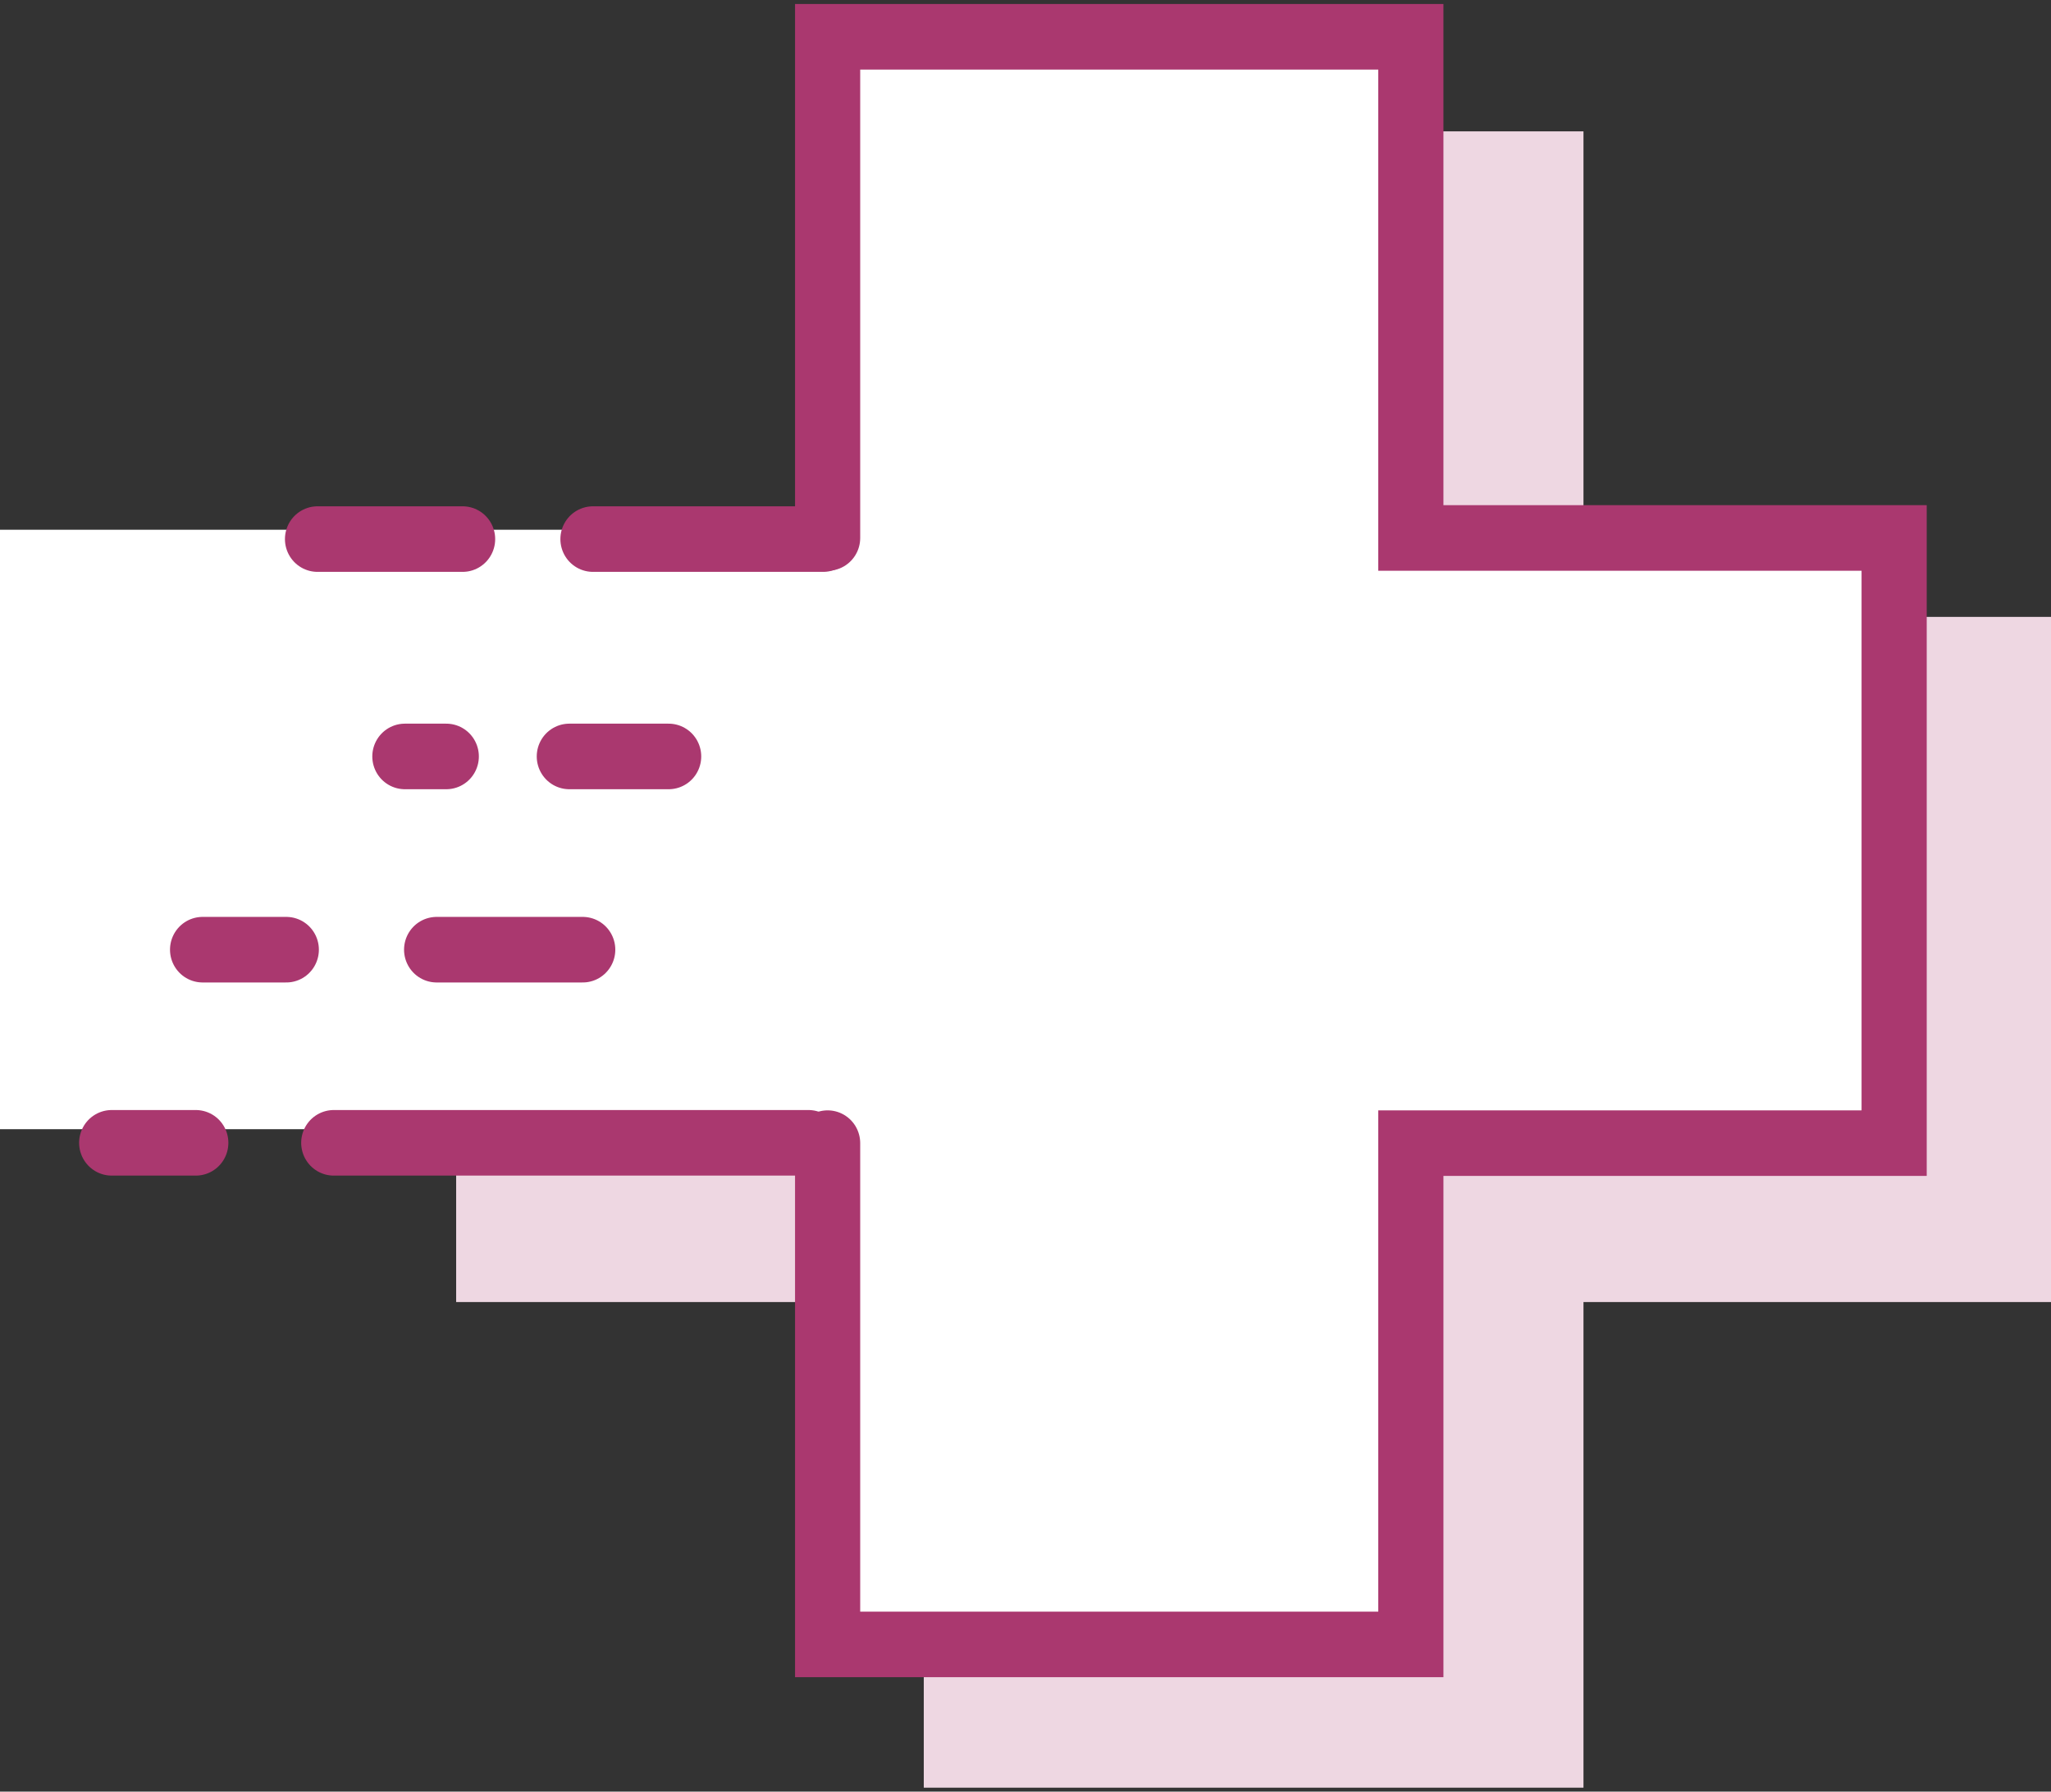
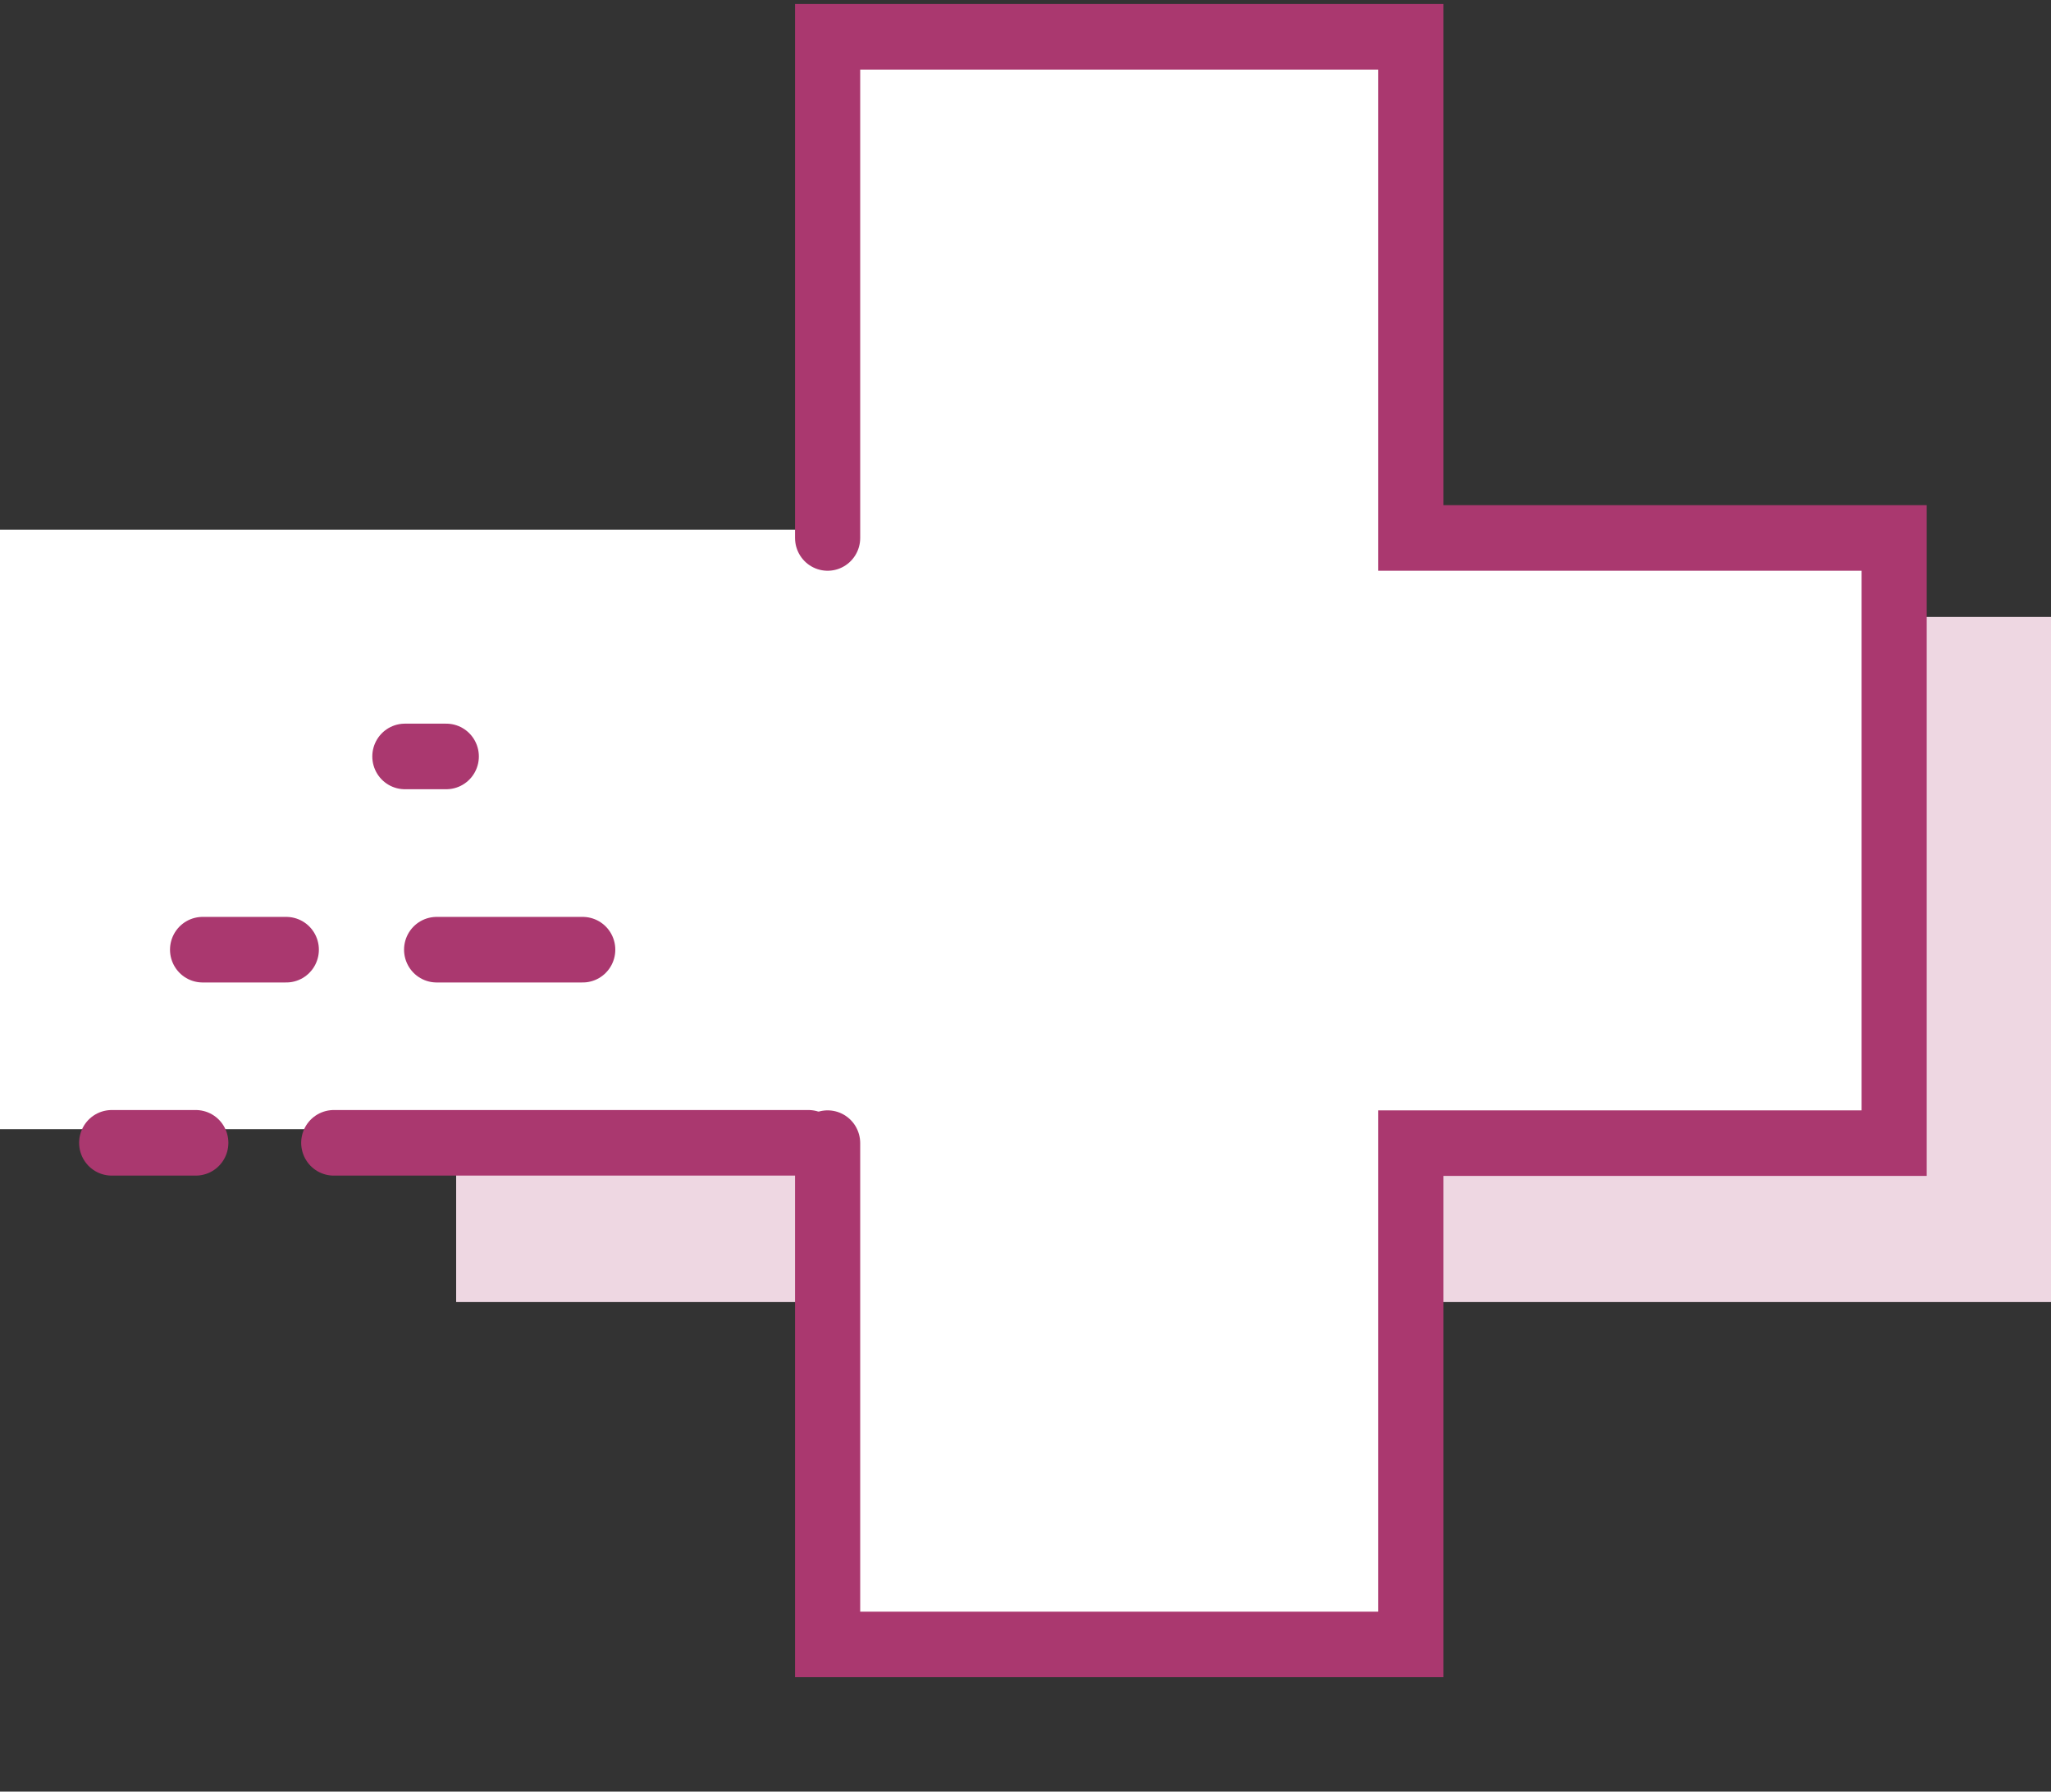
<svg xmlns="http://www.w3.org/2000/svg" width="79pt" height="69pt" viewBox="0 0 79 69" version="1.1">
  <rect x="0" y="0" width="79" height="69" fill="#333333" stroke="none" />
  <g id="surface1">
-     <path style=" stroke:none;fill-rule:nonzero;fill:rgb(93.333%,84.314%,88.627%);fill-opacity:1;" d="M 35.582 5.059 L 60.992 5.059 L 60.992 68.848 L 35.582 68.848 Z M 35.582 5.059 " />
    <path style=" stroke:none;fill-rule:nonzero;fill:rgb(93.333%,84.314%,88.627%);fill-opacity:1;" d="M 79 23.758 L 79 50.145 L 17.57 50.145 L 17.57 23.758 Z M 79 23.758 " />
    <path style=" stroke:none;fill-rule:nonzero;fill:rgb(100%,100%,100%);fill-opacity:1;" d="M 0 20.402 L 54.828 20.402 L 54.828 43.488 L 0 43.488 Z M 0 20.402 " />
    <path style="fill-rule:nonzero;fill:rgb(100%,100%,100%);fill-opacity:1;stroke-width:5.03;stroke-linecap:round;stroke-linejoin:miter;stroke:rgb(66.667%,21.961%,43.529%);stroke-opacity:1;stroke-miterlimit:10;" d="M 63.884 87.394 L 63.884 125.852 L 108.903 125.852 L 108.903 87.394 L 146.209 87.394 L 146.209 40.967 L 108.903 40.967 L 108.903 2.517 L 63.884 2.517 L 63.884 40.967 " transform="matrix(0.499,0,0,0.502,0,0.153)" />
-     <path style="fill:none;stroke-width:5.03;stroke-linecap:round;stroke-linejoin:miter;stroke:rgb(66.667%,21.961%,43.529%);stroke-opacity:1;stroke-miterlimit:10;" d="M 24.51 41.053 L 35.708 41.053 " transform="matrix(0.499,0,0,0.502,0,0.153)" />
-     <path style="fill:none;stroke-width:5.03;stroke-linecap:round;stroke-linejoin:miter;stroke:rgb(66.667%,21.961%,43.529%);stroke-opacity:1;stroke-miterlimit:10;" d="M 45.771 41.053 L 63.539 41.053 " transform="matrix(0.499,0,0,0.502,0,0.153)" />
-     <path style="fill:none;stroke-width:5.03;stroke-linecap:round;stroke-linejoin:miter;stroke:rgb(66.667%,21.961%,43.529%);stroke-opacity:1;stroke-miterlimit:10;" d="M 43.946 57.728 L 51.613 57.728 " transform="matrix(0.499,0,0,0.502,0,0.153)" />
    <path style="fill:none;stroke-width:5.03;stroke-linecap:round;stroke-linejoin:miter;stroke:rgb(66.667%,21.961%,43.529%);stroke-opacity:1;stroke-miterlimit:10;" d="M 31.253 57.728 L 34.448 57.728 " transform="matrix(0.499,0,0,0.502,0,0.153)" />
    <path style="fill:none;stroke-width:5.03;stroke-linecap:round;stroke-linejoin:miter;stroke:rgb(66.667%,21.961%,43.529%);stroke-opacity:1;stroke-miterlimit:10;" d="M 33.704 72.553 L 44.98 72.553 " transform="matrix(0.499,0,0,0.502,0,0.153)" />
    <path style="fill:none;stroke-width:5.03;stroke-linecap:round;stroke-linejoin:miter;stroke:rgb(66.667%,21.961%,43.529%);stroke-opacity:1;stroke-miterlimit:10;" d="M 15.638 72.553 L 22.099 72.553 " transform="matrix(0.499,0,0,0.502,0,0.153)" />
    <path style="fill:none;stroke-width:5.03;stroke-linecap:round;stroke-linejoin:miter;stroke:rgb(66.667%,21.961%,43.529%);stroke-opacity:1;stroke-miterlimit:10;" d="M 8.622 87.37 L 15.113 87.37 " transform="matrix(0.499,0,0,0.502,0,0.153)" />
    <path style="fill:none;stroke-width:5.03;stroke-linecap:round;stroke-linejoin:miter;stroke:rgb(66.667%,21.961%,43.529%);stroke-opacity:1;stroke-miterlimit:10;" d="M 25.763 87.37 L 62.404 87.37 " transform="matrix(0.499,0,0,0.502,0,0.153)" />
  </g>
</svg>